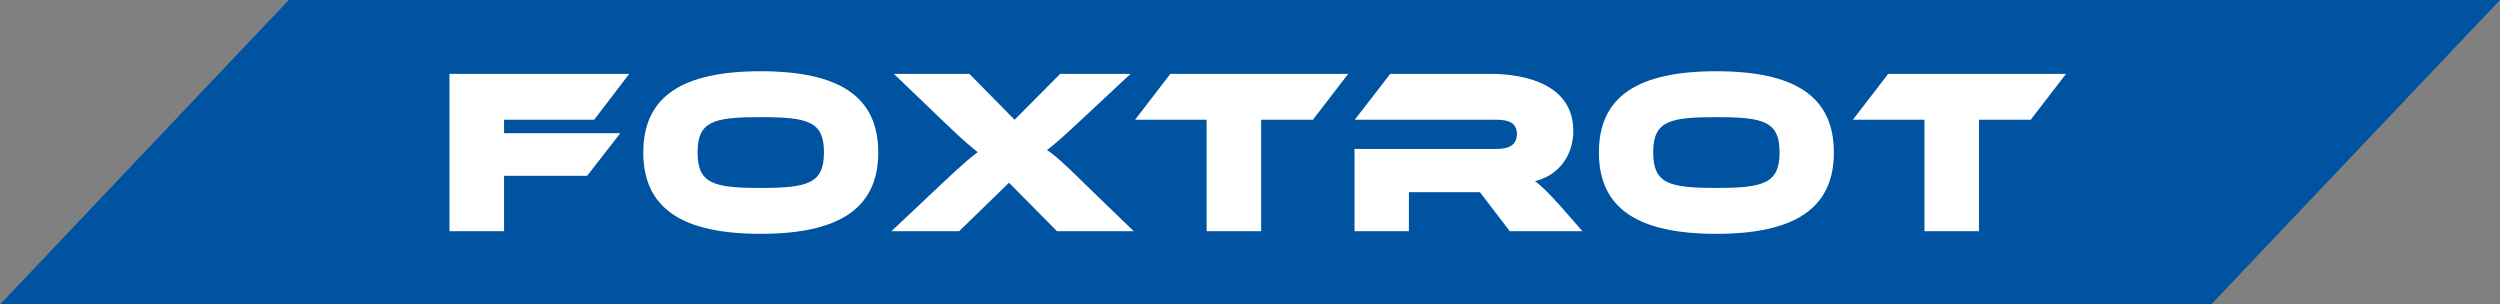
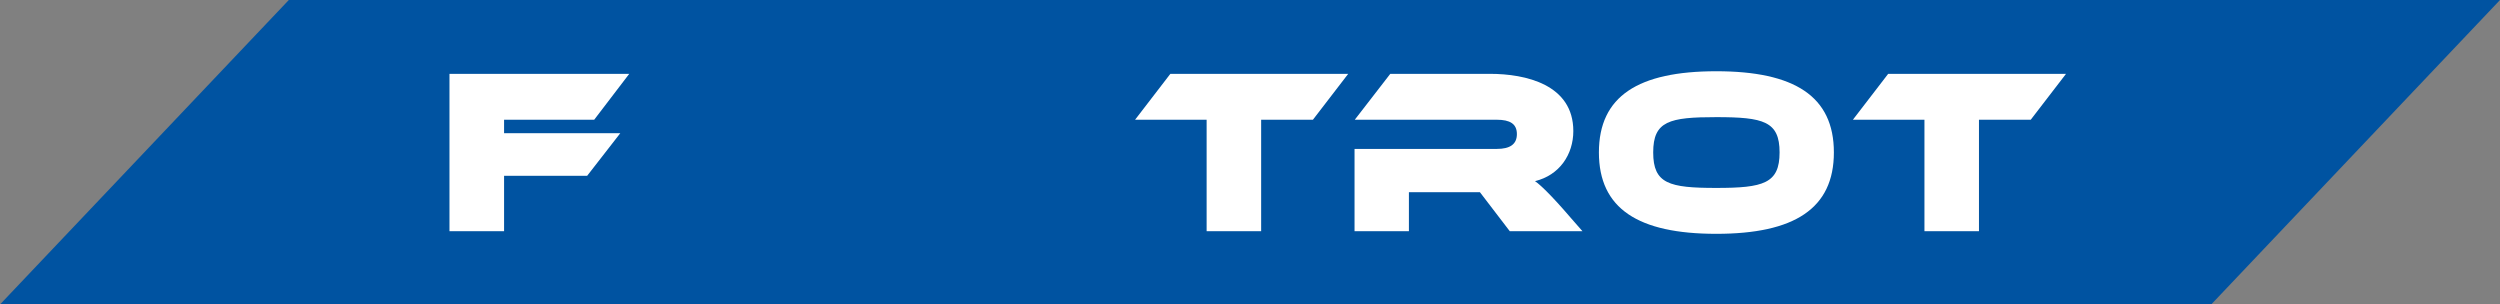
<svg xmlns="http://www.w3.org/2000/svg" id="Layer_2" viewBox="0 0 327.38 39.87">
  <rect x="0" y="0" width="327.38" height="39.87" fill="#808080" stroke="none" />
  <defs>
    <style>.cls-1{fill:#0053a1;}.cls-2{fill:#fff;}</style>
  </defs>
  <g id="Layer_1-2">
    <polygon class="cls-1" points="62.15 39.87 0 39.87 37.82 0 327.38 0 289.56 39.87 109.58 39.87 62.15 39.87" />
-     <path class="cls-2" d="m66.01,23.01v7.27h-7.15V9.67h23.54l-4.59,6.01h-11.8v1.76h15.22l-4.34,5.58h-10.88Z" />
-     <path class="cls-2" d="m99.61,30.62c-10.23,0-15.37-3.3-15.37-10.66s5.15-10.63,15.37-10.63,15.4,3.27,15.4,10.63-5.18,10.66-15.4,10.66Zm0-15.28c-6.16,0-8.26.52-8.26,4.62s2.09,4.65,8.26,4.65,8.29-.58,8.29-4.65-2.09-4.62-8.29-4.62Z" />
-     <path class="cls-2" d="m138.42,30.28l-6.29-6.35-6.53,6.35h-8.87l6.5-6.13c3.27-3.08,4.31-3.88,4.81-4.22-.49-.4-1.54-1.17-4.37-3.91l-6.62-6.35h9.89l5.92,6.01,5.98-6.01h9.21l-6.9,6.44c-2.37,2.22-3.39,3.05-4.04,3.54.89.58,2.19,1.69,5.08,4.56l6.28,6.07h-10.04Z" />
+     <path class="cls-2" d="m66.01,23.01v7.27h-7.15V9.67h23.54l-4.59,6.01h-11.8v1.76h15.22l-4.34,5.58h-10.88" />
    <path class="cls-2" d="m158.01,30.28v-14.6h-9.37l4.62-6.01h23.29l-4.62,6.01h-6.78v14.6h-7.15Z" />
    <path class="cls-2" d="m197.71,30.28l-3.91-5.11h-9.3v5.11h-7.12v-10.78h18.64c1.69,0,2.62-.59,2.62-1.94s-.92-1.88-2.62-1.88h-18.61l4.65-6.01h13.06c4.65,0,10.91,1.39,10.91,7.49,0,3.08-1.82,5.79-5.02,6.56.55.37,1.94,1.6,4.74,4.87l1.48,1.69h-9.52Z" />
    <path class="cls-2" d="m224.75,30.62c-10.23,0-15.37-3.3-15.37-10.66s5.14-10.63,15.37-10.63,15.4,3.27,15.4,10.63-5.18,10.66-15.4,10.66Zm0-15.28c-6.16,0-8.26.52-8.26,4.62s2.09,4.65,8.26,4.65,8.29-.58,8.29-4.65-2.09-4.62-8.29-4.62Z" />
    <path class="cls-2" d="m252.01,30.28v-14.6h-9.37l4.62-6.01h23.29l-4.62,6.01h-6.78v14.6h-7.15Z" />
  </g>
</svg>